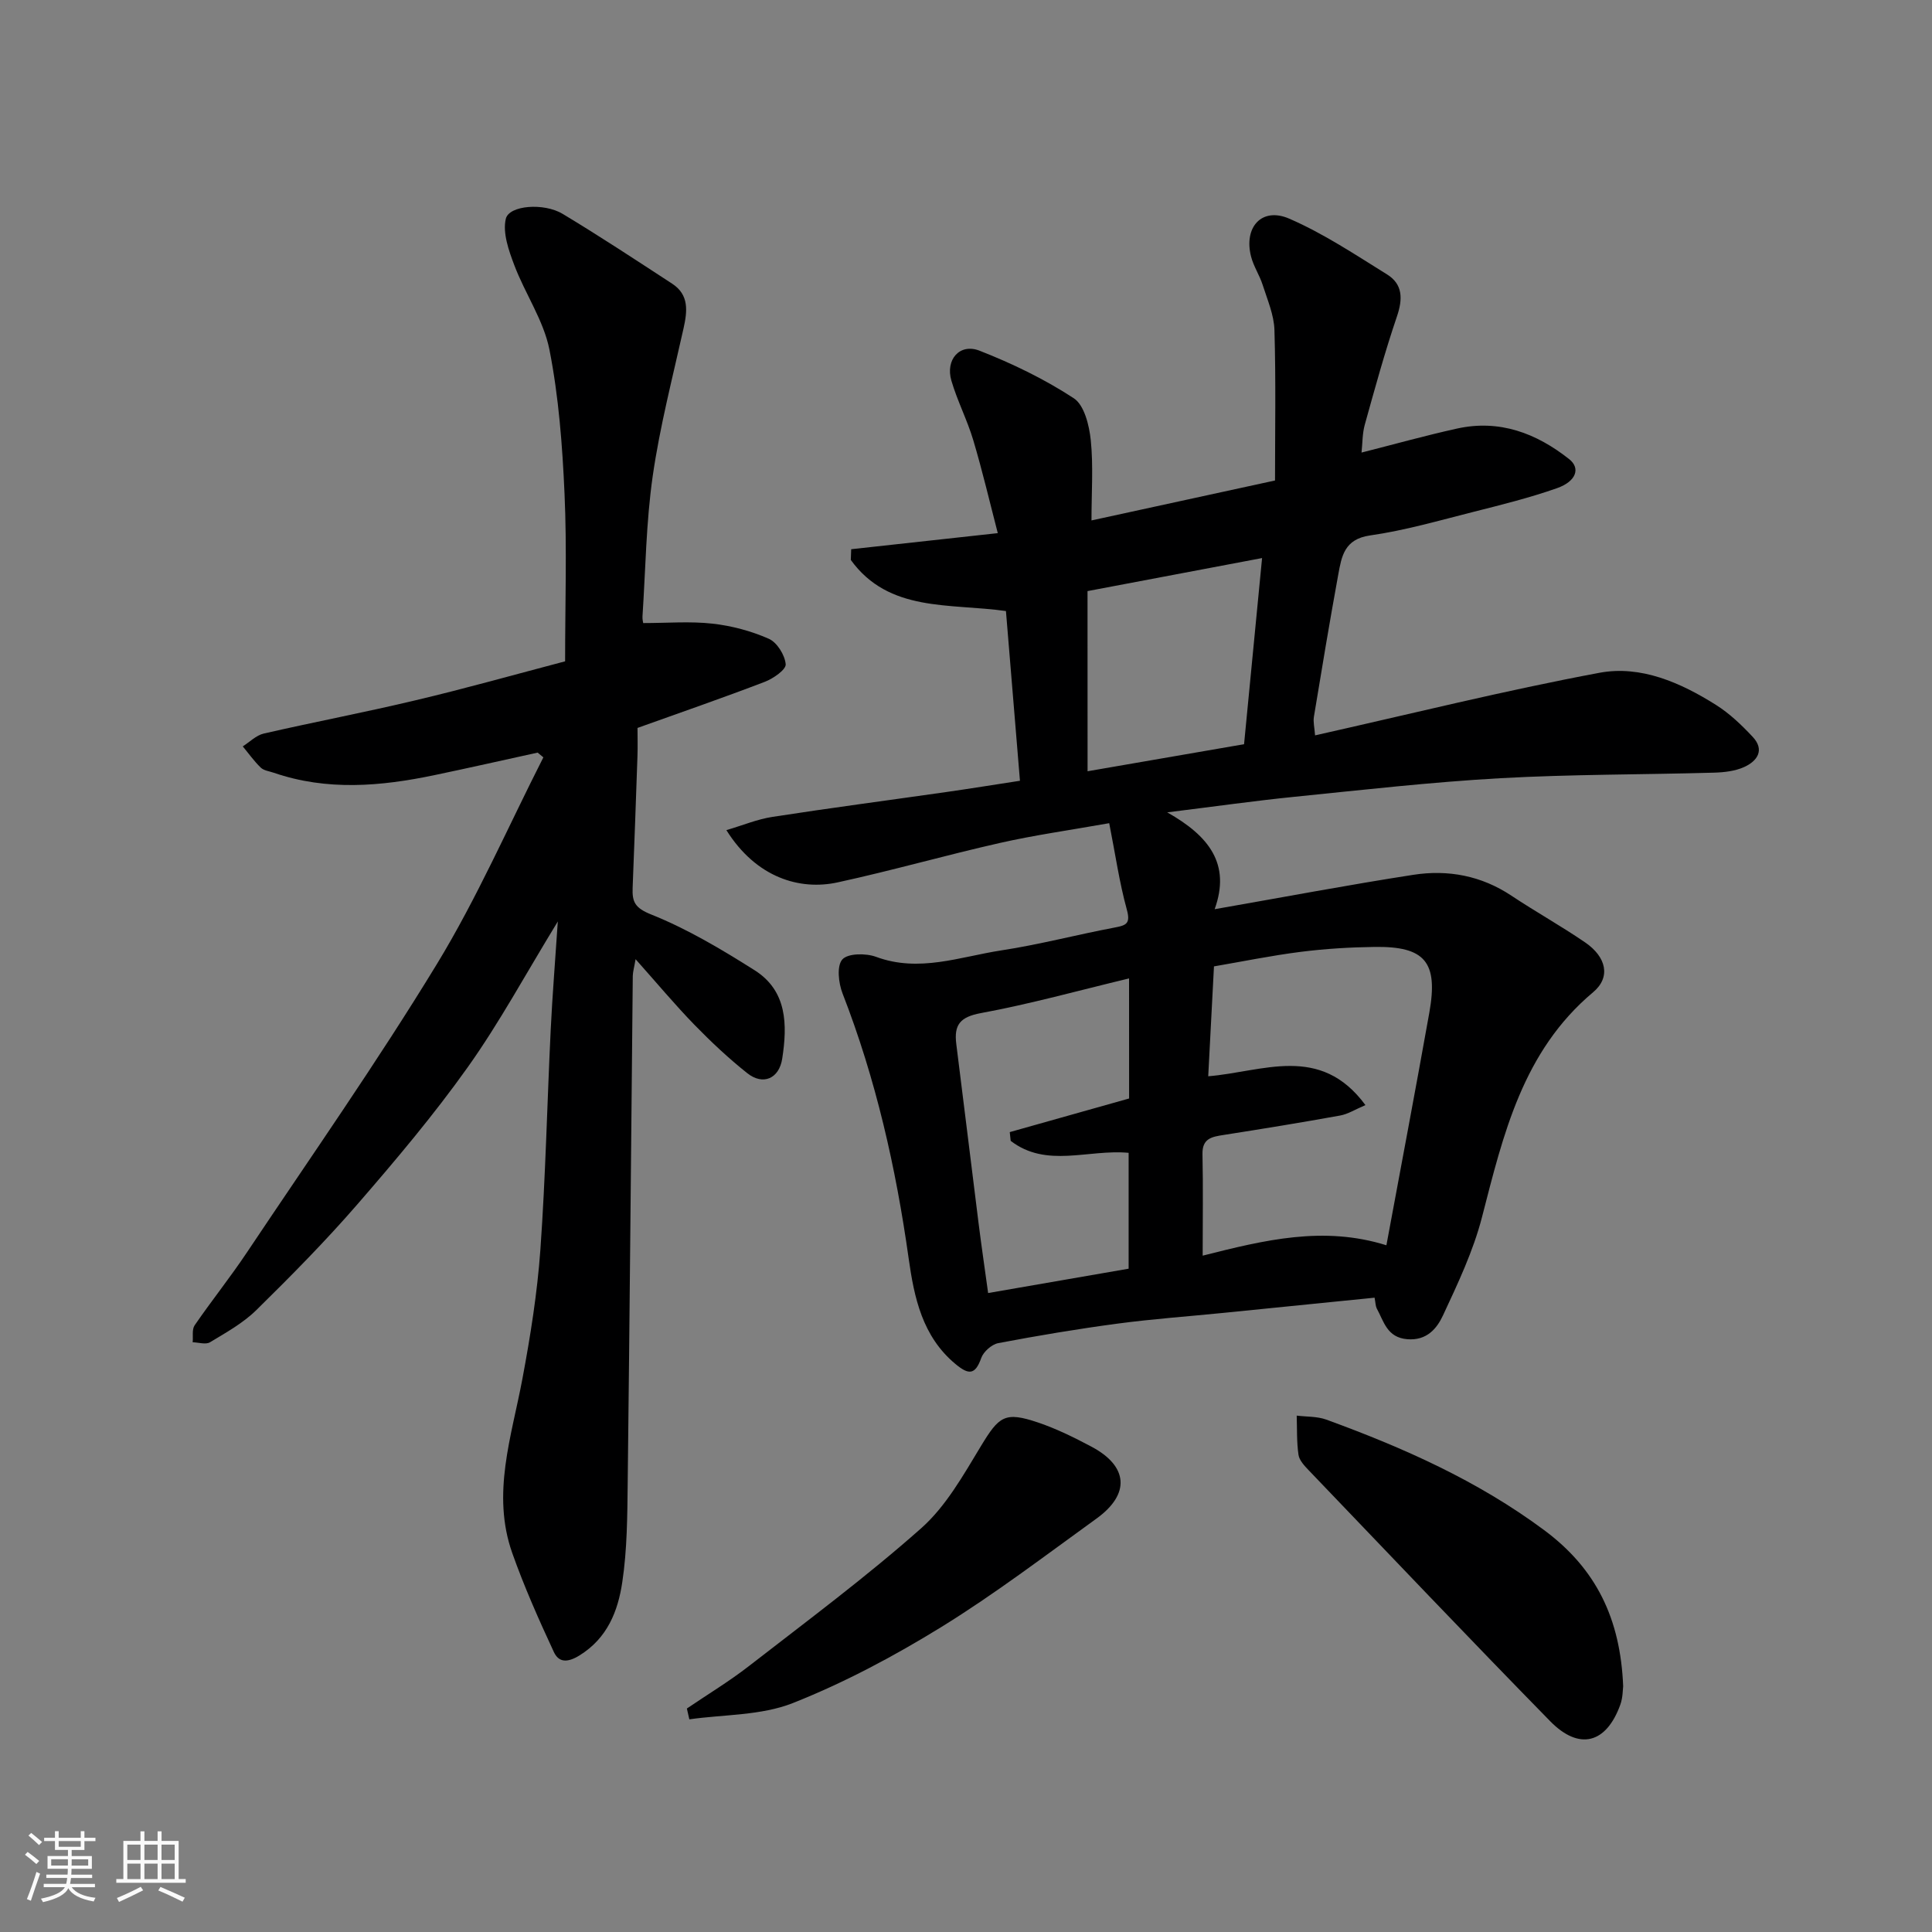
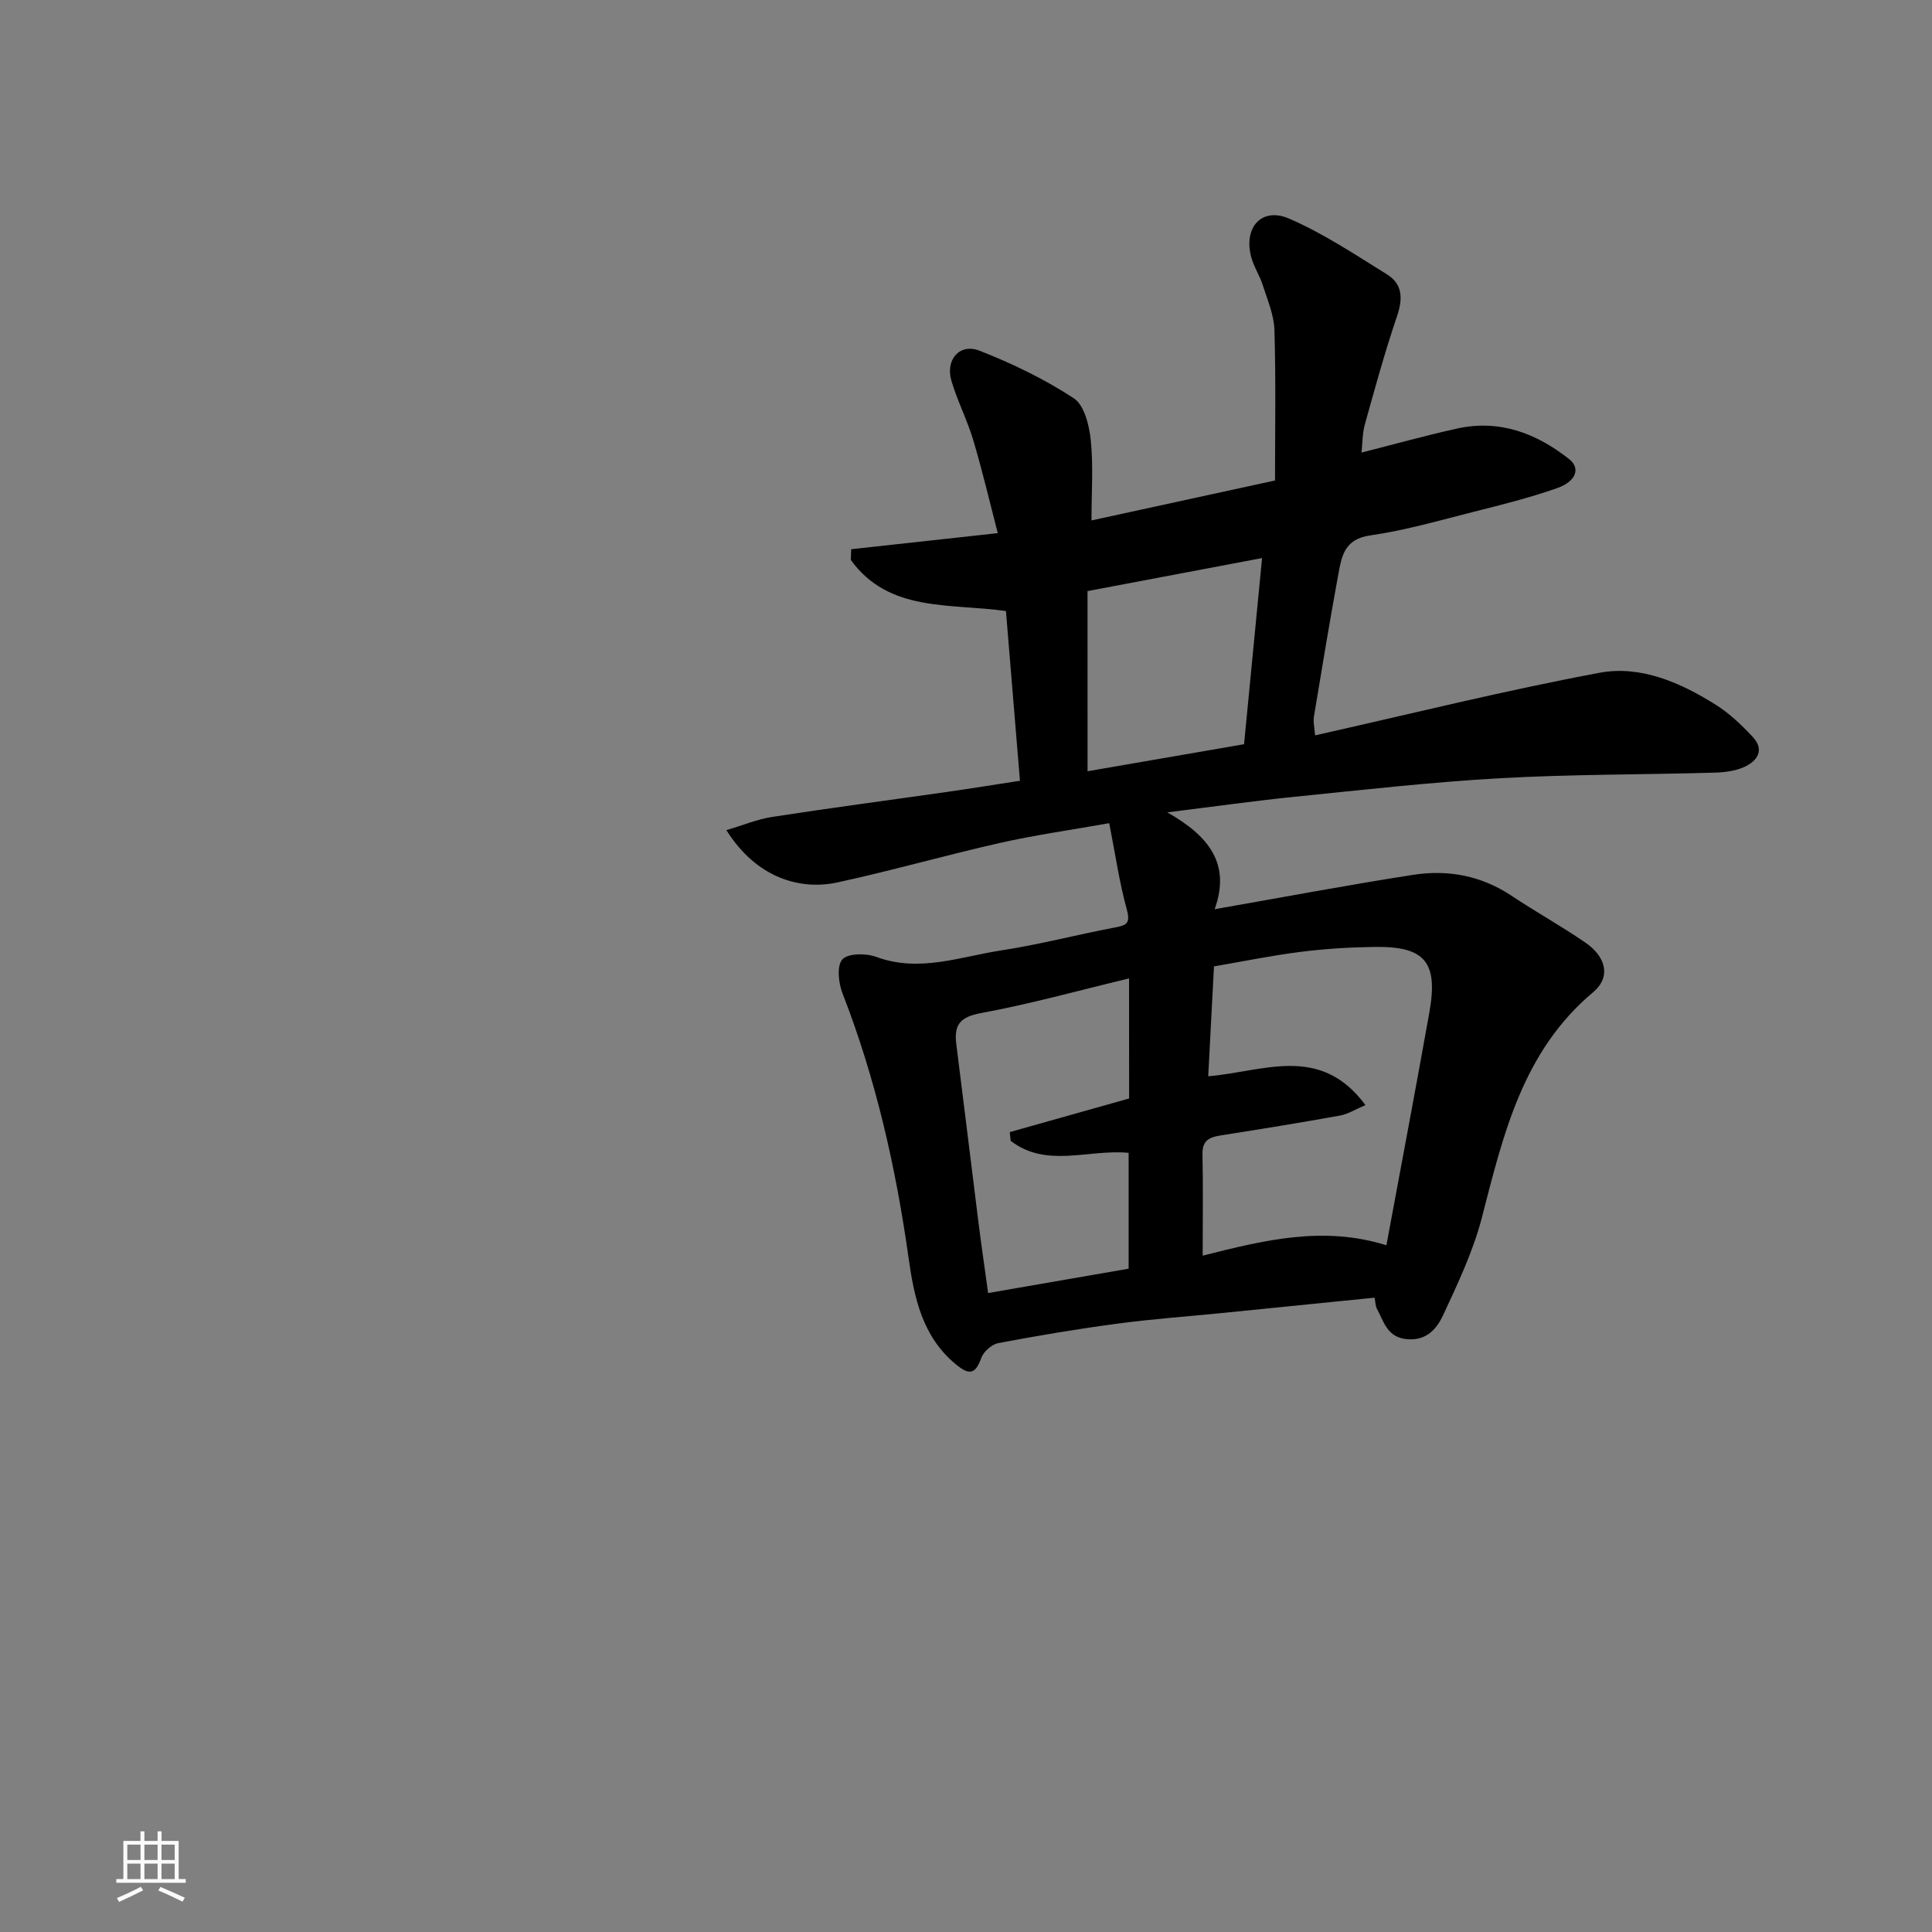
<svg xmlns="http://www.w3.org/2000/svg" enable-background="new 0 0 400 400" viewBox="0 0 400 400">
  <rect x="0" y="0" width="400" height="400" fill="#808080" stroke="none" />
-   <path d="m5.17 384 .55-.58c.85.61 1.65 1.24 2.4 1.87l-.59.64c-.83-.73-1.62-1.38-2.36-1.93m1.22 9.53-.82-.34c.71-1.76 1.37-3.64 1.98-5.63.24.13.5.25.76.36-.6 1.67-1.24 3.54-1.92 5.61m-.5-13.5.57-.54c.56.44 1.31 1.06 2.26 1.87l-.64.64c-.68-.66-1.41-1.32-2.19-1.97m3.25.46h2.24v-1.36h.77v1.36h4.57v-1.36h.76v1.36h2.28v.69h-2.28v1.84h-2.64v1.26h4.18v2.64h-4.21c0 .45-.02.86-.05 1.21h4.32v.69h-4.38c-.04.34-.1.75-.19 1.22h5.15v.69h-4.82c.87 1.19 2.51 1.92 4.93 2.19-.17.31-.3.57-.37.76-2.77-.49-4.52-1.41-5.26-2.76-.56 1.26-2.3 2.23-5.24 2.9-.12-.24-.26-.48-.43-.72 2.73-.55 4.38-1.34 4.96-2.38h-4.38v-.69h4.65c.1-.38.17-.79.21-1.22h-4.32v-.69h4.4c.03-.34.05-.75.05-1.21h-4.2v-2.64h4.23v-1.26h-2.69v-1.84h-2.24zm1.46 4.46v1.29h3.45c.01-.4.02-.57.01-.53v-.32-.45h-3.46zm1.55-2.59h4.57v-1.19h-4.57zm6.11 2.59h-3.42v.77c-.01.19-.01.37-.02.53h3.44z" fill="#fafafa" />
  <path d="m32.63 379.16h.82v1.98h3.54v7.89h1.46v.78h-14.37v-.78h1.46v-7.89h3.54v-1.98h.82v1.98h2.73zm-3.49 11.48.5.73c-1.61.82-3.28 1.63-5 2.41-.13-.27-.28-.55-.44-.82 1.75-.72 3.4-1.49 4.94-2.32m-2.78-5.55h2.73v-3.18h-2.73zm0 3.95h2.73v-3.2h-2.73zm3.54-3.95h2.73v-3.18h-2.73zm0 3.95h2.73v-3.2h-2.73zm7.89 4.68c-1.84-.92-3.51-1.7-5.02-2.32l.45-.73c1.89.8 3.57 1.55 5.04 2.23zm-1.62-11.81h-2.73v3.18h2.73zm-2.73 7.13h2.73v-3.2h-2.73z" fill="#fafafa" />
  <g fill="#000001">
    <path d="m284.59 268.67c-10.65 1.07-20.93 2.11-31.22 3.14-7.36.74-14.74 1.26-22.06 2.24-8.24 1.1-16.46 2.48-24.63 4.03-1.35.26-3.05 1.76-3.52 3.07-1.26 3.57-2.63 3.5-5.31 1.28-6.91-5.72-8.58-13.81-9.72-21.87-2.64-18.8-6.79-37.15-13.69-54.88-.84-2.15-1.23-5.72-.04-7.04 1.15-1.29 4.88-1.31 6.97-.54 8.92 3.31 17.38-.02 25.93-1.33 7.88-1.2 15.62-3.25 23.46-4.73 2.44-.46 3.34-.81 2.53-3.75-1.54-5.59-2.36-11.39-3.64-17.86-8.21 1.46-15.45 2.47-22.57 4.08-11.26 2.54-22.38 5.73-33.67 8.18-7.76 1.69-16.81-.91-23.02-10.82 3.4-1 6.4-2.26 9.52-2.74 11.96-1.85 23.97-3.43 35.95-5.14 4.85-.69 9.69-1.48 15.31-2.34-.96-11.69-1.93-23.41-2.9-35.14-11.7-1.65-24.24.31-32.12-10.58.03-.74.06-1.48.08-2.22 9.65-1.06 19.3-2.12 30.35-3.33-1.65-6.36-3.17-12.85-5.07-19.23-1.25-4.19-3.3-8.13-4.53-12.32-1.29-4.37 1.72-7.83 5.83-6.22 6.77 2.65 13.43 5.87 19.5 9.84 2.18 1.42 3.2 5.61 3.52 8.66.55 5.36.15 10.81.15 16.64 11.81-2.57 24.24-5.27 38-8.27 0-10.31.19-20.73-.12-31.14-.09-3.14-1.46-6.28-2.44-9.36-.64-2-1.88-3.83-2.4-5.86-1.56-6.1 2.23-10.3 7.88-7.86 7.1 3.07 13.66 7.45 20.28 11.56 3.27 2.03 3.27 5.09 2.04 8.7-2.51 7.38-4.57 14.91-6.66 22.42-.51 1.84-.46 3.83-.67 5.76 6.89-1.75 13.29-3.54 19.77-4.97 8.78-1.94 16.42.95 23.22 6.33 2.38 1.88 1.48 4.6-2.52 6.01-5.65 1.99-11.5 3.44-17.31 4.91-7.1 1.79-14.18 3.85-21.41 4.88-5.32.76-5.88 4.34-6.57 8.11-1.79 9.79-3.42 19.61-5.04 29.43-.18 1.09.13 2.26.24 3.85 19.81-4.44 39.25-9.29 58.9-12.96 8.52-1.59 16.78 2.03 24.11 6.66 2.81 1.77 5.31 4.16 7.59 6.6 2.56 2.73.95 5.03-1.77 6.26-1.87.84-4.12 1.1-6.21 1.16-14.76.42-29.55.33-44.29 1.15-14.26.8-28.48 2.42-42.71 3.86-8.12.82-16.21 1.97-26.23 3.21 8.67 4.89 13.19 10.71 9.82 20.05 14.48-2.53 27.77-5.05 41.14-7.12 7.17-1.11 14.07.17 20.3 4.32 5.02 3.34 10.31 6.28 15.27 9.68 4.41 3.02 5.34 7.21 1.66 10.3-14.6 12.24-18.59 29.41-23.03 46.62-1.81 7-4.99 13.7-8.06 20.29-1.26 2.71-3.35 5.27-7.39 4.94-4.24-.35-4.85-3.7-6.35-6.41-.24-.52-.23-1.17-.43-2.19zm-35.59-8.7c12.79-3.23 24.99-6.23 38.04-2.15 2.99-16.15 6.03-32.15 8.89-48.18 1.86-10.47-.89-13.74-11.35-13.59-5.1.07-10.22.38-15.28 1.02-6.08.77-12.11 2.01-17.96 3.01-.42 7.99-.8 15.35-1.19 22.75 11.35-.93 23.17-6.76 32.55 5.97-2.11.89-3.62 1.87-5.25 2.16-8.02 1.45-16.06 2.76-24.11 4.02-2.43.38-4.46.7-4.38 3.99.15 6.81.04 13.63.04 21zm-15.24-57.4c-10.46 2.51-20.48 5.3-30.67 7.18-4.34.8-5.6 2.44-5.1 6.41 1.56 12.33 3.05 24.66 4.6 36.99.6 4.79 1.31 9.57 1.99 14.56 10.1-1.75 19.63-3.4 29.09-5.04 0-8.37 0-16.43 0-23.99-8.41-.78-16.99 3.23-24.42-2.48-.06-.6-.12-1.2-.19-1.81 8.2-2.31 16.39-4.61 24.71-6.96-.01-8-.01-16.1-.01-24.86zm-8.59-42.89c11.03-1.91 21.88-3.78 32.4-5.6 1.27-13.15 2.47-25.49 3.73-38.54-12.72 2.41-24.37 4.61-36.14 6.84.01 12.51.01 24.8.01 37.3z" />
-     <path d="m117 136.92c0-12.06.39-23.4-.12-34.7-.44-9.97-1.2-20.03-3.12-29.8-1.2-6.08-5.04-11.59-7.28-17.52-1.15-3.04-2.44-6.67-1.76-9.59.66-2.82 7.89-3.37 11.77-1.03 7.68 4.62 15.17 9.56 22.68 14.46 3.54 2.31 3.14 5.71 2.34 9.29-2.26 10.15-4.89 20.25-6.37 30.52-1.38 9.59-1.48 19.37-2.12 29.07-.04.63.14 1.28.15 1.38 4.96 0 9.7-.4 14.34.12 3.97.44 8.01 1.52 11.66 3.13 1.71.75 3.33 3.37 3.5 5.27.1 1.11-2.57 2.97-4.32 3.64-8.63 3.31-17.38 6.33-26.36 9.55 0 1.86.06 3.85-.01 5.83-.31 9.1-.64 18.2-1 27.3-.11 2.86.45 4.14 3.83 5.49 7.48 2.99 14.56 7.21 21.41 11.54 6.78 4.28 6.81 11.31 5.73 18.31-.64 4.14-3.97 5.61-7.24 3.01-3.87-3.08-7.5-6.49-10.95-10.03-4.02-4.14-7.73-8.59-12.17-13.57-.3 1.77-.57 2.64-.58 3.5-.35 34.92-.64 69.85-1.05 104.77-.08 6.93-.1 13.93-1.13 20.75-.89 5.94-3.06 11.54-8.84 15.12-2.52 1.56-4.3 1.48-5.32-.7-3.12-6.71-6.14-13.51-8.61-20.48-4.34-12.26-.13-24.15 2.11-36.14 1.65-8.82 3.07-17.73 3.71-26.67 1.08-15.17 1.4-30.39 2.14-45.59.34-7.03.92-14.05 1.47-22.37-6.71 10.97-12.11 20.99-18.66 30.19-7.02 9.87-14.87 19.18-22.81 28.34-6.62 7.64-13.75 14.85-20.96 21.94-2.74 2.69-6.25 4.64-9.58 6.65-.88.53-2.38.03-3.59 0 .12-1.19-.18-2.65.41-3.51 3.51-5.11 7.41-9.97 10.85-15.13 13.23-19.8 26.91-39.32 39.29-59.64 8.33-13.67 14.78-28.5 22.06-42.82-.4-.33-.8-.65-1.19-.98-7.12 1.56-14.22 3.17-21.35 4.66-11.12 2.33-22.24 3.3-33.28-.49-.92-.32-2.04-.44-2.69-1.06-1.38-1.33-2.5-2.92-3.73-4.4 1.44-.91 2.77-2.29 4.33-2.65 10.45-2.4 21-4.4 31.43-6.89 10.3-2.43 20.48-5.31 30.98-8.07z" />
-     <path d="m336.06 349.12c-.09.62-.05 2.34-.6 3.84-2.91 8.03-8.5 9.53-14.52 3.39-16.8-17.16-33.35-34.58-49.97-51.93-.89-.93-1.96-2.06-2.13-3.21-.39-2.67-.28-5.41-.37-8.12 2.04.25 4.22.14 6.11.82 15.94 5.81 31.31 12.63 45.11 22.88 10.77 7.99 15.8 18.31 16.37 32.33z" />
-     <path d="m142.21 353.73c4.29-2.92 8.76-5.61 12.85-8.79 12.03-9.34 24.29-18.45 35.67-28.54 5.11-4.53 8.71-10.97 12.33-16.95 3.79-6.26 4.96-7.27 11.9-4.92 3.81 1.29 7.48 3.11 11.04 5 7.6 4.05 8.04 9.81 1.01 14.88-10.58 7.64-21 15.58-32.09 22.43-9.8 6.04-20.11 11.54-30.79 15.77-6.56 2.59-14.24 2.34-21.41 3.36-.18-.74-.35-1.49-.51-2.24z" />
  </g>
</svg>